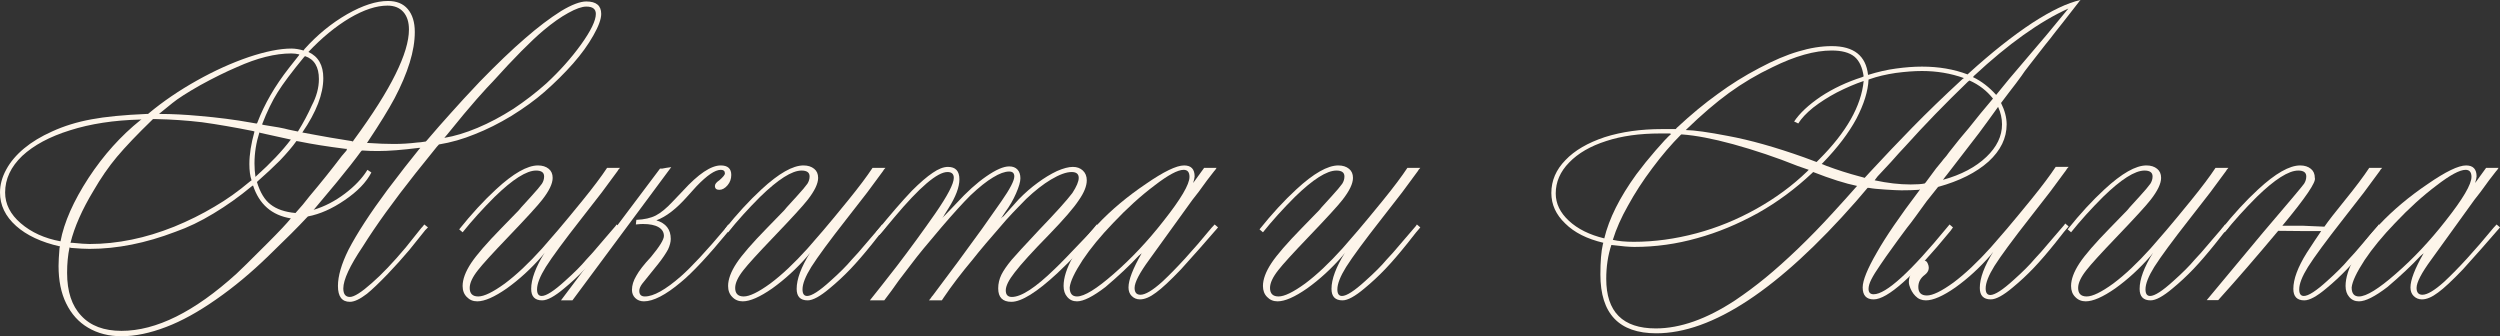
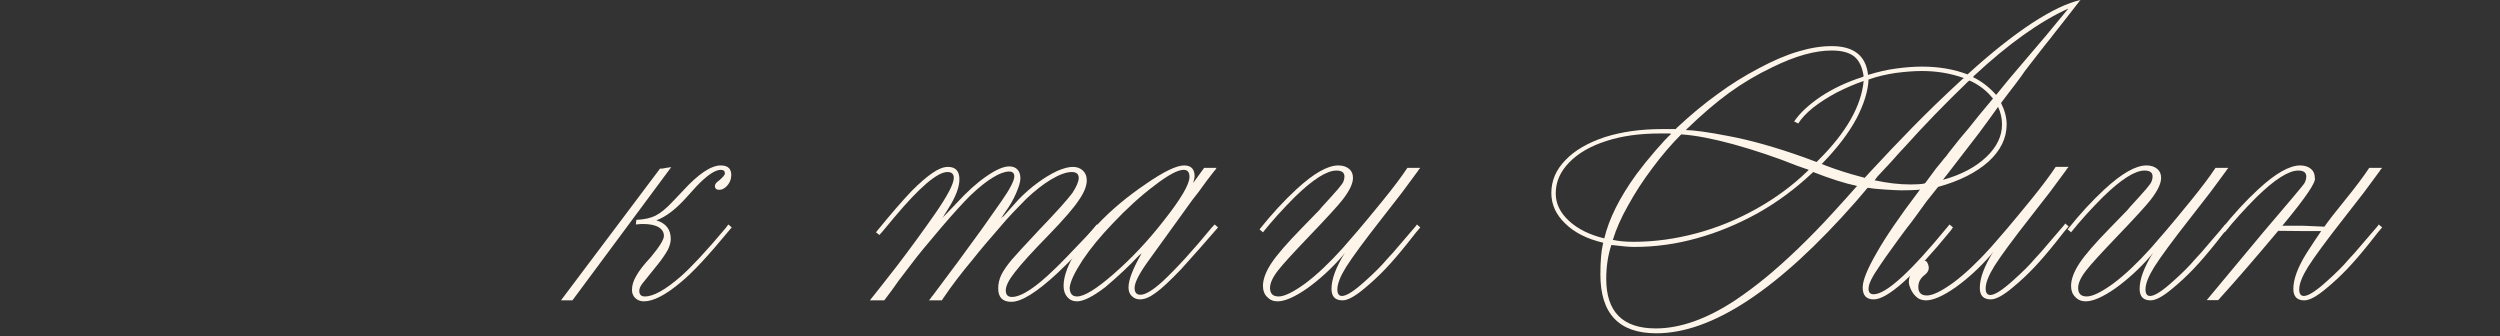
<svg xmlns="http://www.w3.org/2000/svg" viewBox="0 0 207.24 27.872" fill="none">
  <rect x="0" y="0" width="207.24" height="27.872" fill="#333333" stroke="none" />
-   <path d="M37.075 11.145L36.833 11.428C37.668 11.293 38.585 11.017 39.583 10.599C40.554 10.194 41.545 9.668 42.557 9.021C43.514 8.387 44.424 7.686 45.287 6.917C46.393 5.893 47.35 4.821 48.159 3.701C48.982 2.555 49.393 1.706 49.393 1.153C49.393 0.748 49.13 0.546 48.604 0.546C48.24 0.546 47.741 0.721 47.108 1.072C46.487 1.409 45.8 1.895 45.044 2.528C44.006 3.405 42.61 4.814 40.858 6.756C40.601 7.012 40.156 7.497 39.523 8.212C38.902 8.913 38.086 9.891 37.075 11.145ZM5.016 20.004C5.313 18.426 6.088 16.673 7.342 14.745C8.583 12.857 10.019 11.259 11.65 9.951L11.731 9.911H11.61C9.439 9.965 7.504 10.262 5.805 10.801C4.119 11.327 2.798 12.035 1.841 12.925C0.897 13.828 0.425 14.84 0.425 15.959C0.425 16.916 0.856 17.766 1.719 18.507C2.596 19.262 3.695 19.761 5.016 20.004ZM20.712 15.049L20.854 14.947C20.732 14.597 20.672 14.145 20.672 13.592C20.672 12.81 20.813 11.913 21.096 10.902L20.975 10.862C19.424 10.552 18.015 10.309 16.748 10.133C15.494 9.985 14.219 9.898 12.925 9.871H12.682L12.601 9.951C11.388 11.125 10.417 12.143 9.689 13.006C9.001 13.828 8.354 14.765 7.747 15.817C6.803 17.381 6.169 18.817 5.845 20.125H5.967C6.641 20.193 7.126 20.227 7.423 20.227C8.583 20.227 9.749 20.105 10.922 19.862C12.055 19.633 13.228 19.276 14.442 18.79C15.628 18.305 16.741 17.752 17.779 17.132C18.777 16.552 19.755 15.858 20.712 15.049ZM21.177 14.664L21.258 14.583C22.445 13.518 23.395 12.513 24.11 11.57L23.827 11.509L21.622 11.023L21.501 10.983C21.231 11.833 21.096 12.689 21.096 13.552C21.096 13.916 21.123 14.287 21.177 14.664ZM21.218 10.235H21.299L21.339 10.154C21.919 8.63 22.789 7.126 23.948 5.643L24.778 4.591L24.818 4.511C24.589 4.457 24.366 4.43 24.15 4.43C22.816 4.43 21.312 4.807 19.64 5.562C18.723 5.953 17.712 6.452 16.606 7.059C15.514 7.679 14.745 8.172 14.3 8.536L13.228 9.405L13.188 9.446H13.309C14.253 9.446 15.318 9.5 16.505 9.608C18.069 9.742 19.485 9.924 20.752 10.154L21.218 10.235ZM21.723 10.316L21.845 10.356C22.842 10.504 23.53 10.632 23.908 10.74L24.292 10.821L24.697 10.902C25.155 10.16 25.539 9.439 25.85 8.738C26.241 7.996 26.436 7.268 26.436 6.553C26.436 5.542 26.052 4.908 25.283 4.652L25.202 4.733C24.191 5.96 23.463 6.931 23.018 7.646C22.573 8.347 22.141 9.237 21.723 10.316ZM29.126 11.691L29.248 11.731L29.328 11.61C30.893 9.48 32.045 7.659 32.787 6.149C33.529 4.652 33.9 3.418 33.9 2.447C33.9 1.827 33.745 1.342 33.434 0.991C33.124 0.641 32.686 0.465 32.12 0.465C31.203 0.465 30.158 0.809 28.985 1.497C27.811 2.198 26.672 3.135 25.566 4.308C26.389 4.686 26.8 5.407 26.8 6.472C26.8 7.794 26.22 9.297 25.061 10.983L26.153 11.185C26.773 11.307 27.764 11.475 29.126 11.691ZM21.379 15.008L21.299 15.089C21.568 15.965 21.946 16.586 22.431 16.95C22.93 17.341 23.618 17.577 24.494 17.658C24.926 17.186 25.31 16.727 25.647 16.282C26.591 15.163 27.488 14.044 28.337 12.925L28.722 12.48L28.762 12.338H28.641C27.144 12.149 25.87 11.947 24.818 11.731L24.575 11.691C24.238 12.163 23.78 12.702 23.2 13.309C22.66 13.848 22.054 14.415 21.379 15.008ZM5.886 20.55L5.765 20.51C5.63 21.143 5.562 21.845 5.562 22.613C5.562 24.164 5.953 25.351 6.735 26.173C7.504 27.009 8.616 27.427 10.073 27.427C12.945 27.427 16.121 25.85 19.6 22.694C19.829 22.492 20.698 21.636 22.209 20.125C23.153 19.181 23.786 18.507 24.11 18.103C22.532 17.847 21.487 16.936 20.975 15.372L20.854 15.453C19.829 16.303 18.777 17.051 17.698 17.698C16.633 18.345 15.581 18.851 14.543 19.215C12.075 20.159 9.702 20.631 7.423 20.631C7.046 20.631 6.533 20.604 5.886 20.55ZM4.935 20.55L4.976 20.429C3.425 20.078 2.211 19.512 1.335 18.73C0.445 17.934 0 17.011 0 15.959C0 15.311 0.175 14.671 0.526 14.037C0.863 13.417 1.355 12.837 2.002 12.298C2.636 11.772 3.405 11.307 4.308 10.902C5.306 10.444 6.398 10.107 7.585 9.891C8.731 9.675 10.248 9.527 12.136 9.446H12.277L12.318 9.405C13.518 8.408 14.853 7.497 16.323 6.675C17.766 5.866 19.195 5.218 20.611 4.733C22.027 4.261 23.207 4.025 24.15 4.025C24.461 4.025 24.798 4.079 25.162 4.187L25.243 4.066C26.295 2.892 27.474 1.928 28.782 1.173C30.063 0.445 31.189 0.081 32.16 0.081C32.875 0.081 33.421 0.303 33.799 0.748C34.19 1.207 34.385 1.841 34.385 2.65C34.385 3.432 34.244 4.281 33.96 5.198C33.677 6.115 33.259 7.1 32.706 8.151C32.207 9.082 31.473 10.275 30.502 11.731L30.421 11.853H30.542C31.338 11.907 32.039 11.934 32.646 11.934C33.293 11.934 33.947 11.893 34.608 11.812C34.729 11.812 34.958 11.785 35.295 11.731L35.376 11.65C36.077 10.828 36.745 10.066 37.379 9.365C38.012 8.65 38.808 7.787 39.765 6.776C41.195 5.306 42.442 4.113 43.507 3.196C44.573 2.265 45.577 1.504 46.521 0.91C47.398 0.384 48.092 0.121 48.604 0.121C49.427 0.121 49.838 0.465 49.838 1.153C49.838 1.584 49.622 2.178 49.191 2.933C48.759 3.701 48.2 4.477 47.512 5.259C46.798 6.068 46.002 6.857 45.125 7.625C44.37 8.286 43.46 8.947 42.395 9.608C41.37 10.228 40.359 10.734 39.361 11.125C38.376 11.529 37.385 11.812 36.388 11.974L36.206 12.176L34.466 14.341C32.619 16.673 31.156 18.703 30.077 20.429C28.998 22.033 28.459 23.193 28.459 23.908C28.459 24.38 28.641 24.616 29.005 24.616C29.355 24.616 29.962 24.231 30.825 23.463C31.648 22.748 32.585 21.764 33.637 20.51L34.931 18.892C34.945 18.892 35.026 18.797 35.174 18.608L35.477 18.851C35.45 18.878 35.423 18.905 35.396 18.932C35.37 18.959 35.343 18.986 35.316 19.013C35.289 19.04 35.262 19.067 35.235 19.094C35.221 19.121 35.201 19.148 35.174 19.175L33.94 20.712C33.36 21.4 32.76 22.067 32.14 22.714C31.425 23.456 30.852 24.002 30.421 24.353C29.841 24.798 29.369 25.02 29.005 25.02C28.344 25.02 28.014 24.582 28.014 23.706C28.014 22.883 28.304 21.885 28.883 20.712C29.598 19.337 30.677 17.678 32.12 15.736C33.158 14.361 34.041 13.228 34.769 12.338L34.85 12.257H34.729C33.34 12.433 32.207 12.52 31.331 12.52C30.873 12.52 30.468 12.507 30.117 12.48H29.996L29.915 12.561C29.457 13.194 28.796 14.037 27.933 15.089C27.825 15.21 27.205 15.952 26.072 17.314L25.991 17.395C26.894 17.125 27.757 16.68 28.58 16.06C29.403 15.44 30.03 14.779 30.461 14.078L30.785 14.3C30.367 15.109 29.632 15.871 28.58 16.586C27.542 17.3 26.524 17.752 25.526 17.941L25.405 18.062C24.757 18.763 23.706 19.815 22.249 21.218C20.82 22.607 19.377 23.807 17.921 24.818C16.437 25.856 15.055 26.618 13.774 27.103C12.439 27.616 11.205 27.872 10.073 27.872C9.021 27.872 8.097 27.636 7.302 27.164C6.52 26.706 5.913 26.032 5.481 25.142C5.063 24.292 4.854 23.261 4.854 22.047C4.854 21.696 4.881 21.197 4.935 20.55Z" fill="#FDF5EA" />
-   <path d="M51.112 18.608L51.396 18.851C51.274 18.972 50.903 19.431 50.283 20.227C49.622 21.049 49.029 21.737 48.503 22.29C47.937 22.883 47.357 23.422 46.764 23.908C45.982 24.568 45.375 24.899 44.943 24.899C44.337 24.899 44.033 24.582 44.033 23.948C44.033 23.139 44.404 22.141 45.146 20.955L44.943 21.218C44.026 22.269 43.049 23.166 42.011 23.908C40.986 24.622 40.17 24.98 39.563 24.98C39.212 24.98 38.923 24.858 38.693 24.616C38.464 24.386 38.349 24.083 38.349 23.706C38.349 23.153 38.585 22.519 39.057 21.804C39.516 21.117 40.345 20.159 41.545 18.932L43.002 17.435C43.055 17.368 43.123 17.287 43.204 17.193C43.298 17.098 43.575 16.795 44.033 16.282C44.465 15.81 44.761 15.46 44.923 15.231C45.044 15.042 45.105 14.84 45.105 14.624C45.105 14.3 44.883 14.138 44.438 14.138C43.642 14.138 42.496 14.866 40.999 16.323C40.001 17.321 39.118 18.298 38.349 19.256L38.066 19.013C39.091 17.732 40.109 16.626 41.121 15.696C42.55 14.374 43.709 13.714 44.599 13.714C44.964 13.714 45.26 13.808 45.49 13.997C45.705 14.172 45.813 14.422 45.813 14.745C45.813 15.217 45.523 15.824 44.943 16.566C44.579 17.037 43.629 18.076 42.092 19.68C40.824 21.002 40.001 21.905 39.624 22.391C39.165 22.971 38.936 23.463 38.936 23.867C38.936 24.339 39.172 24.575 39.644 24.575C40.129 24.575 40.864 24.218 41.849 23.503C42.806 22.789 43.838 21.818 44.943 20.591C45.28 20.213 45.719 19.707 46.258 19.074C46.798 18.44 47.479 17.617 48.301 16.606C49.177 15.527 49.852 14.631 50.324 13.916H51.396C51.288 14.024 51.22 14.111 51.193 14.179L49.879 15.959L48.18 18.143C46.764 19.95 45.786 21.278 45.247 22.128C44.761 22.91 44.519 23.53 44.519 23.989C44.519 24.353 44.647 24.535 44.903 24.535C45.28 24.535 45.928 24.117 46.845 23.281C47.6 22.607 48.18 22.027 48.584 21.541C48.84 21.285 49.326 20.732 50.04 19.883L51.032 18.73L51.112 18.608Z" fill="#FDF5EA" />
  <path d="M60.376 18.608L60.659 18.851L60.417 19.134C58.718 21.197 57.39 22.62 56.432 23.402C55.178 24.454 54.16 24.98 53.378 24.98C53.081 24.98 52.839 24.885 52.65 24.697C52.474 24.521 52.387 24.299 52.387 24.029C52.387 23.652 52.508 23.261 52.751 22.856C52.98 22.438 53.384 21.919 53.964 21.299C54.679 20.436 55.036 19.856 55.036 19.559C55.036 19.249 54.888 19.006 54.591 18.831C54.295 18.656 53.863 18.568 53.297 18.568C53.148 18.568 52.953 18.581 52.71 18.608L52.751 18.224C53.411 18.197 53.951 18.076 54.369 17.86C54.787 17.644 55.259 17.253 55.785 16.687L56.614 15.817C57.895 14.415 58.94 13.714 59.749 13.714C60.329 13.714 60.619 13.977 60.619 14.502C60.619 14.826 60.518 15.109 60.316 15.352C60.1 15.608 59.87 15.736 59.628 15.736C59.385 15.736 59.264 15.628 59.264 15.413C59.264 15.264 59.385 15.109 59.628 14.947C59.938 14.678 60.093 14.489 60.093 14.381C60.093 14.179 59.978 14.078 59.749 14.078C59.277 14.078 58.603 14.536 57.727 15.453L56.978 16.282C56.075 17.307 55.218 17.968 54.409 18.265C55.205 18.507 55.603 19.02 55.603 19.802C55.603 20.058 55.529 20.348 55.38 20.672C55.191 21.022 54.922 21.42 54.571 21.865C53.803 22.809 53.357 23.362 53.236 23.523C53.074 23.739 52.994 23.935 52.994 24.11C52.994 24.42 53.148 24.575 53.459 24.575C54.173 24.575 55.164 24.022 56.432 22.917C57.322 22.135 58.556 20.806 60.133 18.932L60.376 18.608ZM47.452 24.899H46.501L54.713 13.977C54.74 13.977 54.8 13.977 54.895 13.977C55.003 13.963 55.111 13.943 55.218 13.916C55.353 13.902 55.495 13.882 55.643 13.855L47.452 24.899Z" fill="#FDF5EA" />
-   <path d="M73.119 18.608L73.402 18.851C73.281 18.972 72.91 19.431 72.29 20.227C71.629 21.049 71.036 21.737 70.51 22.29C69.943 22.883 69.363 23.422 68.77 23.908C67.988 24.568 67.381 24.899 66.95 24.899C66.343 24.899 66.04 24.582 66.04 23.948C66.04 23.139 66.41 22.141 67.152 20.955L66.95 21.218C66.033 22.269 65.055 23.166 64.017 23.908C62.992 24.622 62.176 24.98 61.57 24.98C61.219 24.98 60.929 24.858 60.7 24.616C60.471 24.386 60.356 24.083 60.356 23.706C60.356 23.153 60.592 22.519 61.064 21.804C61.522 21.117 62.352 20.159 63.552 18.932L65.008 17.435C65.062 17.368 65.129 17.287 65.21 17.193C65.305 17.098 65.581 16.795 66.04 16.282C66.471 15.81 66.768 15.46 66.93 15.231C67.051 15.042 67.112 14.84 67.112 14.624C67.112 14.3 66.889 14.138 66.444 14.138C65.649 14.138 64.502 14.866 63.006 16.323C62.008 17.321 61.125 18.298 60.356 19.256L60.073 19.013C61.098 17.732 62.116 16.626 63.127 15.696C64.556 14.374 65.716 13.714 66.606 13.714C66.97 13.714 67.267 13.808 67.496 13.997C67.712 14.172 67.82 14.422 67.82 14.745C67.82 15.217 67.53 15.824 66.95 16.566C66.586 17.037 65.635 18.076 64.098 19.68C62.83 21.002 62.008 21.905 61.63 22.391C61.172 22.971 60.943 23.463 60.943 23.867C60.943 24.339 61.179 24.575 61.651 24.575C62.136 24.575 62.871 24.218 63.855 23.503C64.812 22.789 65.844 21.818 66.95 20.591C67.287 20.213 67.725 19.707 68.265 19.074C68.804 18.44 69.485 17.617 70.307 16.606C71.184 15.527 71.858 14.631 72.33 13.916H73.402C73.294 14.024 73.227 14.111 73.2 14.179L71.885 15.959L70.186 18.143C68.77 19.95 67.793 21.278 67.253 22.128C66.768 22.91 66.525 23.53 66.525 23.989C66.525 24.353 66.653 24.535 66.909 24.535C67.287 24.535 67.934 24.117 68.851 23.281C69.606 22.607 70.186 22.027 70.591 21.541C70.847 21.285 71.332 20.732 72.047 19.883L73.038 18.73L73.119 18.608Z" fill="#FDF5EA" />
  <path d="M78.236 24.656L78.074 24.899H77.002C77.083 24.818 77.144 24.744 77.184 24.676C77.225 24.609 77.272 24.548 77.326 24.494L79.41 21.703L81.432 18.932L83.01 16.687C83.724 15.662 84.082 14.974 84.082 14.624C84.082 14.354 83.94 14.219 83.657 14.219C83.293 14.219 82.848 14.381 82.322 14.705C81.796 15.015 81.169 15.514 80.441 16.201C79.807 16.835 79.005 17.718 78.034 18.851C76.861 20.227 76.058 21.204 75.627 21.784L74.514 23.24C74.299 23.537 74.097 23.82 73.908 24.09C73.679 24.4 73.537 24.589 73.483 24.656L73.301 24.899H72.108C72.714 24.144 73.463 23.193 74.353 22.047C75.445 20.618 76.503 19.168 77.528 17.698C78.553 16.215 79.066 15.231 79.066 14.745C79.066 14.422 78.89 14.26 78.54 14.26C77.704 14.26 76.234 15.514 74.13 18.022L73.099 19.256L72.897 19.478L72.613 19.256C73.787 17.813 74.777 16.667 75.587 15.817C76.261 15.143 76.841 14.644 77.326 14.32C77.798 13.997 78.216 13.835 78.58 13.835C79.214 13.835 79.531 14.179 79.531 14.866C79.531 15.514 79.227 16.316 78.621 17.273L78.277 17.82C78.263 17.833 78.25 17.86 78.236 17.9C78.223 17.927 78.182 17.981 78.115 18.062C78.142 18.035 78.169 18.008 78.196 17.981C78.223 17.954 78.243 17.934 78.257 17.921C78.284 17.894 78.304 17.874 78.317 17.86C78.331 17.847 78.344 17.833 78.358 17.82L79.268 16.869C80.144 15.912 80.974 15.163 81.756 14.624C82.551 14.071 83.185 13.794 83.657 13.794C83.954 13.794 84.183 13.882 84.345 14.057C84.507 14.233 84.587 14.475 84.587 14.786C84.587 15.069 84.466 15.487 84.223 16.04C83.994 16.566 83.697 17.078 83.333 17.577L83.091 17.941C83.091 17.954 83.077 17.975 83.05 18.002C83.023 18.029 83.003 18.049 82.99 18.062C82.99 18.076 82.983 18.089 82.969 18.103C83.077 17.995 83.145 17.941 83.172 17.941L84.446 16.525C84.958 15.999 85.484 15.541 86.023 15.15C86.549 14.759 87.082 14.435 87.621 14.179C88.147 13.95 88.586 13.835 88.936 13.835C89.273 13.835 89.55 13.936 89.765 14.138C89.981 14.341 90.089 14.61 90.089 14.947C90.089 15.419 89.867 15.972 89.422 16.606C89.004 17.24 88.188 18.184 86.974 19.438C85.599 20.84 84.648 21.885 84.122 22.573C83.623 23.207 83.374 23.706 83.374 24.07C83.374 24.434 83.542 24.616 83.88 24.616C84.662 24.616 85.848 23.84 87.439 22.29C87.803 21.953 88.727 21.002 90.21 19.438C90.534 19.087 90.77 18.811 90.918 18.608L91.201 18.851C90.001 20.294 88.815 21.561 87.642 22.654C85.942 24.231 84.675 25.02 83.839 25.02C83.111 25.02 82.747 24.649 82.747 23.908C82.747 23.517 82.834 23.139 83.01 22.775C83.185 22.424 83.468 22.013 83.859 21.541C84.156 21.191 84.918 20.361 86.145 19.053C87.52 17.624 88.437 16.606 88.896 15.999C89.246 15.46 89.422 15.042 89.422 14.745C89.422 14.422 89.226 14.26 88.835 14.26C88.39 14.26 87.817 14.469 87.116 14.887C86.482 15.264 85.801 15.797 85.073 16.485C84.722 16.835 84.48 17.085 84.345 17.233C84.129 17.449 83.819 17.779 83.414 18.224C82.093 19.734 81.169 20.827 80.643 21.501C79.672 22.66 78.87 23.712 78.236 24.656Z" fill="#FDF5EA" />
  <path d="M88.673 23.827C88.673 24.326 88.875 24.575 89.28 24.575C89.887 24.575 90.905 23.948 92.334 22.694C93.79 21.427 95.166 19.964 96.46 18.305C97.89 16.498 98.604 15.285 98.604 14.664C98.604 14.273 98.443 14.078 98.119 14.078C97.633 14.078 96.831 14.509 95.712 15.372C94.579 16.222 93.433 17.26 92.273 18.487C91.235 19.566 90.392 20.591 89.745 21.561C89.084 22.573 88.727 23.328 88.673 23.827ZM100.688 18.608L100.971 18.851C99.973 20.011 98.948 21.17 97.896 22.33C97.006 23.261 96.319 23.901 95.833 24.252C95.335 24.629 94.89 24.818 94.498 24.818C94.229 24.818 94 24.724 93.811 24.535C93.635 24.36 93.548 24.124 93.548 23.827C93.548 23.207 93.912 22.263 94.64 20.995L94.377 21.218C93.635 22.013 92.725 22.869 91.646 23.786C90.608 24.582 89.819 24.98 89.28 24.98C88.943 24.98 88.673 24.858 88.471 24.616C88.269 24.386 88.167 24.083 88.167 23.706C88.167 23.031 88.417 22.242 88.916 21.339C89.401 20.449 90.089 19.539 90.979 18.608C92.112 17.408 93.447 16.289 94.984 15.251C96.467 14.226 97.526 13.714 98.159 13.714C98.739 13.714 99.029 14.017 99.029 14.624C99.029 14.718 98.989 14.9 98.908 15.17L99.818 13.916H100.849C100.742 14.091 100.688 14.165 100.688 14.138L100.061 14.947L99.353 15.918L98.847 16.566L95.287 21.501C94.465 22.62 94.053 23.409 94.053 23.867C94.053 24.245 94.215 24.434 94.539 24.434C94.943 24.434 95.543 24.076 96.339 23.362C97.512 22.269 98.874 20.779 100.425 18.892L100.688 18.608Z" fill="#FDF5EA" />
  <path d="M117.455 18.608L117.739 18.851C117.617 18.972 117.246 19.431 116.626 20.227C115.966 21.049 115.372 21.737 114.846 22.29C114.28 22.883 113.7 23.422 113.107 23.908C112.325 24.568 111.718 24.899 111.287 24.899C110.68 24.899 110.376 24.582 110.376 23.948C110.376 23.139 110.747 22.141 111.489 20.955L111.287 21.218C110.37 22.269 109.392 23.166 108.354 23.908C107.329 24.622 106.513 24.98 105.906 24.98C105.556 24.98 105.266 24.858 105.036 24.616C104.807 24.386 104.693 24.083 104.693 23.706C104.693 23.153 104.929 22.519 105.401 21.804C105.859 21.117 106.688 20.159 107.888 18.932L109.345 17.435C109.399 17.368 109.466 17.287 109.547 17.193C109.641 17.098 109.918 16.795 110.376 16.282C110.808 15.81 111.104 15.46 111.266 15.231C111.388 15.042 111.448 14.84 111.448 14.624C111.448 14.3 111.226 14.138 110.781 14.138C109.985 14.138 108.839 14.866 107.342 16.323C106.344 17.321 105.461 18.298 104.693 19.256L104.409 19.013C105.434 17.732 106.452 16.626 107.464 15.696C108.893 14.374 110.053 13.714 110.943 13.714C111.307 13.714 111.603 13.808 111.832 13.997C112.048 14.172 112.156 14.422 112.156 14.745C112.156 15.217 111.866 15.824 111.287 16.566C110.922 17.037 109.972 18.076 108.434 19.68C107.167 21.002 106.344 21.905 105.967 22.391C105.508 22.971 105.279 23.463 105.279 23.867C105.279 24.339 105.515 24.575 105.987 24.575C106.472 24.575 107.207 24.218 108.192 23.503C109.149 22.789 110.181 21.818 111.287 20.591C111.623 20.213 112.062 19.707 112.601 19.074C113.14 18.44 113.821 17.617 114.644 16.606C115.521 15.527 116.195 14.631 116.667 13.916H117.739C117.631 14.024 117.563 14.111 117.536 14.179L116.222 15.959L114.523 18.143C113.107 19.95 112.129 21.278 111.59 22.128C111.104 22.91 110.862 23.53 110.862 23.989C110.862 24.353 110.99 24.535 111.246 24.535C111.623 24.535 112.271 24.117 113.188 23.281C113.943 22.607 114.523 22.027 114.927 21.541C115.183 21.285 115.669 20.732 116.384 19.883L117.375 18.73L117.455 18.608Z" fill="#FDF5EA" />
  <path d="M139.826 10.7L139.745 10.781C140.46 10.794 141.619 10.956 143.224 11.266C145.058 11.603 147.168 12.197 149.555 13.046L150.587 13.43L150.809 13.208C153.061 10.956 154.288 8.792 154.49 6.715C153.803 6.944 153.061 7.261 152.265 7.666C151.551 8.043 150.897 8.461 150.303 8.92C149.737 9.378 149.326 9.817 149.069 10.235L148.726 10.073C149.184 9.385 149.919 8.697 150.93 8.01C151.955 7.335 153.101 6.796 154.369 6.392L154.49 6.331C154.382 5.576 154.126 5.03 153.722 4.693C153.304 4.355 152.677 4.187 151.841 4.187C150.438 4.187 148.806 4.645 146.946 5.562C145.665 6.169 144.458 6.884 143.325 7.706C142.233 8.502 141.067 9.5 139.826 10.7ZM139.442 11.145H139.361C138.552 11.954 137.756 12.884 136.974 13.936C136.192 14.974 135.518 16.013 134.951 17.051C134.399 18.022 133.98 18.966 133.697 19.883C134.156 19.991 134.736 20.045 135.437 20.045C137.136 20.045 138.869 19.809 140.635 19.337C142.348 18.878 143.999 18.204 145.591 17.314C147.182 16.424 148.584 15.392 149.798 14.219L149.939 14.078L149.009 13.754C147.256 13.053 145.476 12.453 143.669 11.954C141.984 11.495 140.574 11.226 139.442 11.145ZM165.635 8.859L164.846 9.951L164.058 11.023L161.408 14.462L161.246 14.664L161.064 14.907C162.574 14.489 163.774 13.855 164.664 13.006C165.527 12.183 165.959 11.286 165.959 10.316C165.959 9.817 165.851 9.331 165.635 8.859ZM150.303 14.26L150.222 14.341C148.833 15.649 147.337 16.754 145.732 17.658C144.047 18.588 142.368 19.283 140.696 19.741C138.983 20.227 137.244 20.469 135.477 20.469C135.073 20.469 134.439 20.415 133.576 20.307C133.293 21.157 133.151 22.094 133.151 23.119C133.151 25.856 134.52 27.225 137.257 27.225C139.28 27.225 141.471 26.45 143.831 24.899C144.694 24.319 145.537 23.692 146.359 23.018C147.182 22.344 148.079 21.541 149.049 20.611C150.02 19.68 150.978 18.696 151.922 17.658L152.953 16.525L153.944 15.413C152.96 15.21 151.746 14.826 150.303 14.26ZM155.016 6.553L154.895 6.594C154.854 7.551 154.517 8.637 153.883 9.85C153.25 11.023 152.333 12.23 151.133 13.471L151.011 13.592C151.16 13.646 151.227 13.673 151.214 13.673L151.416 13.754C152.319 14.091 153.23 14.381 154.146 14.624L154.45 14.705L154.571 14.745L155.016 14.26C156.216 12.965 157.389 11.731 158.536 10.558C159.736 9.331 161.118 7.996 162.682 6.553L162.803 6.472C161.711 6.081 160.551 5.886 159.324 5.886C158.691 5.886 157.963 5.94 157.14 6.048C156.331 6.169 155.623 6.338 155.016 6.553ZM132.989 19.761C133.38 18.13 134.264 16.363 135.639 14.462C136.152 13.774 136.684 13.114 137.237 12.48C137.817 11.806 138.248 11.347 138.531 11.104L138.41 11.064H137.621C135.909 11.064 134.419 11.273 133.151 11.691C131.843 12.109 130.819 12.702 130.077 13.471C129.335 14.226 128.964 15.082 128.964 16.04C128.964 16.876 129.328 17.631 130.057 18.305C130.785 18.979 131.762 19.465 132.989 19.761ZM165.473 7.868L165.999 7.221L166.545 6.553C166.936 6.081 167.968 4.868 169.64 2.913C170.395 2.009 171.002 1.274 171.46 0.708C169.101 1.773 166.491 3.634 163.633 6.29L163.552 6.392C164.253 6.729 164.893 7.221 165.473 7.868ZM159.547 15.21L159.628 15.129L160.497 13.956C160.578 13.862 160.673 13.747 160.781 13.612C160.889 13.478 160.949 13.403 160.963 13.39C161.003 13.336 161.05 13.275 161.104 13.208C161.158 13.141 161.239 13.046 161.347 12.925C161.455 12.79 161.529 12.689 161.57 12.621C161.718 12.433 162.008 12.069 162.439 11.529C162.52 11.435 162.77 11.138 163.188 10.639L164.179 9.405L165.21 8.172C164.698 7.524 164.051 7.025 163.269 6.675L163.147 6.756C161.232 8.603 159.506 10.383 157.969 12.095C157.646 12.433 157.241 12.878 156.756 13.43C156.081 14.159 155.711 14.556 155.643 14.624L155.4 14.947C156.466 15.177 157.457 15.291 158.374 15.291C158.9 15.291 159.291 15.264 159.547 15.21ZM159.082 15.817L159.162 15.696L159.041 15.736C158.637 15.763 158.165 15.777 157.625 15.777C157.356 15.777 156.917 15.756 156.311 15.716C155.65 15.676 155.191 15.628 154.935 15.574H154.814L153.863 16.687C147.458 23.982 141.936 27.629 137.298 27.629C134.21 27.629 132.666 26.005 132.666 22.755C132.666 21.676 132.733 20.847 132.868 20.267L132.908 20.125C131.547 19.802 130.495 19.269 129.753 18.528C128.985 17.799 128.6 16.957 128.6 15.999C128.6 14.974 128.991 14.064 129.773 13.269C130.529 12.473 131.614 11.839 133.03 11.367C134.432 10.922 136.017 10.7 137.783 10.7H138.916L138.997 10.599C140.17 9.506 141.303 8.569 142.395 7.787C143.473 6.992 144.62 6.277 145.833 5.643C147.02 5.009 148.099 4.551 149.069 4.268C150.054 3.971 150.978 3.823 151.841 3.823C153.675 3.823 154.679 4.618 154.854 6.21C155.677 5.953 156.445 5.778 157.16 5.684C157.942 5.576 158.664 5.522 159.324 5.522C160.713 5.522 161.974 5.738 163.107 6.169L163.188 6.088C165.089 4.362 166.849 2.967 168.467 1.901C170.071 0.863 171.406 0.229 172.472 0C172.458 0.013 172.445 0.027 172.431 0.04C172.418 0.054 172.404 0.067 172.391 0.081C172.377 0.108 172.357 0.135 172.33 0.162C171.804 0.85 171.352 1.429 170.975 1.901C170.678 2.265 170.496 2.495 170.429 2.589C170.294 2.751 170.199 2.872 170.146 2.953C170.105 3.021 170.065 3.074 170.024 3.115C169.957 3.182 169.364 3.937 168.244 5.38C168.11 5.542 167.975 5.717 167.84 5.906C167.718 6.095 167.476 6.432 167.112 6.917L166.505 7.706L165.878 8.536C166.188 9.156 166.343 9.749 166.343 10.316C166.343 11.448 165.844 12.473 164.846 13.39C163.822 14.307 162.426 15.008 160.659 15.494L159.709 16.687L158.799 17.941C158.677 18.103 158.542 18.285 158.394 18.487C158.246 18.676 158.145 18.804 158.091 18.871C157.888 19.155 157.754 19.337 157.686 19.417C157.632 19.498 157.518 19.653 157.342 19.883C156.52 21.015 156.027 21.71 155.866 21.966C155.529 22.451 155.279 22.856 155.117 23.18C154.969 23.476 154.895 23.732 154.895 23.948C154.895 24.245 155.036 24.393 155.319 24.393C156.344 24.393 158.374 22.546 161.408 18.851L161.61 18.608L161.893 18.851L161.691 19.134C158.59 22.923 156.466 24.818 155.319 24.818C154.713 24.818 154.409 24.488 154.409 23.827C154.409 23.247 154.8 22.283 155.582 20.934C156.311 19.64 157.477 17.934 159.082 15.817Z" fill="#FDF5EA" />
  <path d="M159.729 21.703C159.985 22.135 159.931 22.492 159.567 22.775C159.203 23.045 159.021 23.382 159.021 23.786C159.021 24.258 159.257 24.494 159.729 24.494C160.214 24.494 160.949 24.137 161.934 23.422C162.891 22.708 163.923 21.737 165.028 20.51C165.365 20.132 165.804 19.626 166.343 18.993C166.882 18.359 167.563 17.536 168.386 16.525C169.262 15.446 169.936 14.55 170.408 13.835H171.481C171.373 13.943 171.305 14.03 171.278 14.098L169.963 15.878L168.265 18.062C166.849 19.869 165.871 21.197 165.332 22.047C164.846 22.829 164.603 23.449 164.603 23.908C164.603 24.272 164.732 24.454 164.988 24.454C165.365 24.454 166.013 24.036 166.93 23.2C167.685 22.526 168.265 21.946 168.669 21.46C168.925 21.204 169.411 20.651 170.125 19.802L171.116 18.649L171.197 18.528L171.481 18.77C171.359 18.892 170.988 19.35 170.368 20.146C169.708 20.968 169.114 21.656 168.588 22.209C168.022 22.802 167.442 23.341 166.849 23.827C166.067 24.488 165.46 24.818 165.028 24.818C164.422 24.818 164.118 24.501 164.118 23.867C164.118 23.058 164.489 22.06 165.23 20.874L165.028 21.137C164.111 22.189 163.134 23.085 162.095 23.827C161.071 24.542 160.255 24.899 159.648 24.899C159.297 24.899 159.008 24.778 158.778 24.535C158.549 24.306 158.381 24.009 158.273 23.645C158.165 23.267 158.293 22.782 158.657 22.189C159.021 21.582 159.378 21.42 159.729 21.703Z" fill="#FDF5EA" />
  <path d="M184.446 18.608L184.729 18.851C184.608 18.972 184.237 19.431 183.617 20.227C182.956 21.049 182.362 21.737 181.837 22.29C181.27 22.883 180.69 23.422 180.097 23.908C179.315 24.568 178.708 24.899 178.277 24.899C177.67 24.899 177.366 24.582 177.366 23.948C177.366 23.139 177.737 22.141 178.479 20.955L178.277 21.218C177.36 22.269 176.382 23.166 175.344 23.908C174.319 24.622 173.503 24.98 172.896 24.98C172.546 24.98 172.256 24.858 172.027 24.616C171.797 24.386 171.683 24.083 171.683 23.706C171.683 23.153 171.919 22.519 172.391 21.804C172.849 21.117 173.679 20.159 174.879 18.932L176.335 17.435C176.389 17.368 176.456 17.287 176.537 17.193C176.632 17.098 176.908 16.795 177.366 16.282C177.798 15.81 178.095 15.46 178.256 15.231C178.378 15.042 178.439 14.84 178.439 14.624C178.439 14.3 178.216 14.138 177.771 14.138C176.975 14.138 175.829 14.866 174.333 16.323C173.335 17.321 172.451 18.298 171.683 19.256L171.4 19.013C172.424 17.732 173.443 16.626 174.454 15.696C175.883 14.374 177.043 13.714 177.933 13.714C178.297 13.714 178.594 13.808 178.823 13.997C179.039 14.172 179.147 14.422 179.147 14.745C179.147 15.217 178.857 15.824 178.277 16.566C177.913 17.037 176.962 18.076 175.425 19.68C174.157 21.002 173.335 21.905 172.957 22.391C172.499 22.971 172.269 23.463 172.269 23.867C172.269 24.339 172.505 24.575 172.977 24.575C173.463 24.575 174.198 24.218 175.182 23.503C176.139 22.789 177.171 21.818 178.277 20.591C178.614 20.213 179.052 19.707 179.592 19.074C180.131 18.44 180.812 17.617 181.634 16.606C182.511 15.527 183.185 14.631 183.657 13.916H184.729C184.621 14.024 184.554 14.111 184.527 14.179L183.212 15.959L181.513 18.143C180.097 19.95 179.12 21.278 178.58 22.128C178.095 22.91 177.852 23.53 177.852 23.989C177.852 24.353 177.98 24.535 178.236 24.535C178.614 24.535 179.261 24.117 180.178 23.281C180.933 22.607 181.513 22.027 181.917 21.541C182.174 21.285 182.659 20.732 183.374 19.883L184.365 18.73L184.446 18.608Z" fill="#FDF5EA" />
  <path d="M191.222 20.955C191.721 20.186 192.118 19.586 192.415 19.155H191.019L188.855 19.134C187.048 21.292 185.45 23.139 184.062 24.676L184.041 24.697C184.028 24.71 184.014 24.724 184.001 24.737C184.001 24.751 183.994 24.764 183.981 24.778L183.879 24.879H182.929L187.561 19.316C189.691 16.822 190.837 15.46 190.999 15.231C191.12 15.042 191.181 14.84 191.181 14.624C191.181 14.3 190.959 14.138 190.514 14.138C189.718 14.138 188.572 14.866 187.075 16.323C186.077 17.321 185.194 18.298 184.426 19.256L184.142 19.013C185.167 17.732 186.185 16.626 187.197 15.696C188.626 14.374 189.786 13.714 190.676 13.714C191.04 13.714 191.336 13.808 191.565 13.997C191.781 14.172 191.889 14.422 191.889 14.745C192.024 15.069 191.127 16.39 189.199 18.71H190.837L192.678 18.79L192.698 18.77C192.995 18.339 193.554 17.617 194.377 16.606C195.254 15.527 195.928 14.631 196.4 13.916H197.472C197.364 14.024 197.296 14.111 197.269 14.179L195.955 15.959L194.256 18.143C192.84 19.95 191.862 21.278 191.323 22.128C190.837 22.91 190.595 23.53 190.595 23.989C190.595 24.353 190.723 24.535 190.979 24.535C191.356 24.535 192.004 24.117 192.921 23.281C193.676 22.607 194.256 22.027 194.66 21.541C194.916 21.285 195.402 20.732 196.117 19.883L197.108 18.73L197.188 18.608L197.472 18.851C197.35 18.972 196.979 19.431 196.359 20.227C195.699 21.049 195.105 21.737 194.579 22.29C194.013 22.883 193.433 23.422 192.84 23.908C192.058 24.568 191.451 24.899 191.019 24.899C190.413 24.899 190.109 24.582 190.109 23.948C190.109 23.139 190.48 22.141 191.222 20.955Z" fill="#FDF5EA" />
-   <path d="M194.943 23.827C194.943 24.326 195.146 24.575 195.55 24.575C196.157 24.575 197.175 23.948 198.604 22.694C200.061 21.427 201.436 19.964 202.731 18.305C204.16 16.498 204.875 15.285 204.875 14.664C204.875 14.273 204.713 14.078 204.389 14.078C203.904 14.078 203.101 14.509 201.982 15.372C200.85 16.222 199.703 17.26 198.544 18.487C197.505 19.566 196.663 20.591 196.015 21.561C195.355 22.573 194.997 23.328 194.943 23.827ZM206.958 18.608L207.241 18.851C206.243 20.011 205.218 21.17 204.167 22.33C203.277 23.261 202.589 23.901 202.103 24.252C201.605 24.629 201.16 24.818 200.769 24.818C200.499 24.818 200.27 24.724 200.081 24.535C199.906 24.36 199.818 24.124 199.818 23.827C199.818 23.207 200.182 22.263 200.91 20.995L200.647 21.218C199.906 22.013 198.995 22.869 197.917 23.786C196.878 24.582 196.09 24.98 195.55 24.98C195.213 24.98 194.943 24.858 194.741 24.616C194.539 24.386 194.438 24.083 194.438 23.706C194.438 23.031 194.687 22.242 195.186 21.339C195.672 20.449 196.359 19.539 197.249 18.608C198.382 17.408 199.717 16.289 201.254 15.251C202.737 14.226 203.796 13.714 204.43 13.714C205.009 13.714 205.299 14.017 205.299 14.624C205.299 14.718 205.259 14.9 205.178 15.17L206.088 13.916H207.12C207.012 14.091 206.958 14.165 206.958 14.138L206.331 14.947L205.623 15.918L205.117 16.566L201.558 21.501C200.735 22.62 200.324 23.409 200.324 23.867C200.324 24.245 200.486 24.434 200.809 24.434C201.214 24.434 201.814 24.076 202.609 23.362C203.782 22.269 205.144 20.779 206.695 18.892L206.958 18.608Z" fill="#FDF5EA" />
</svg>